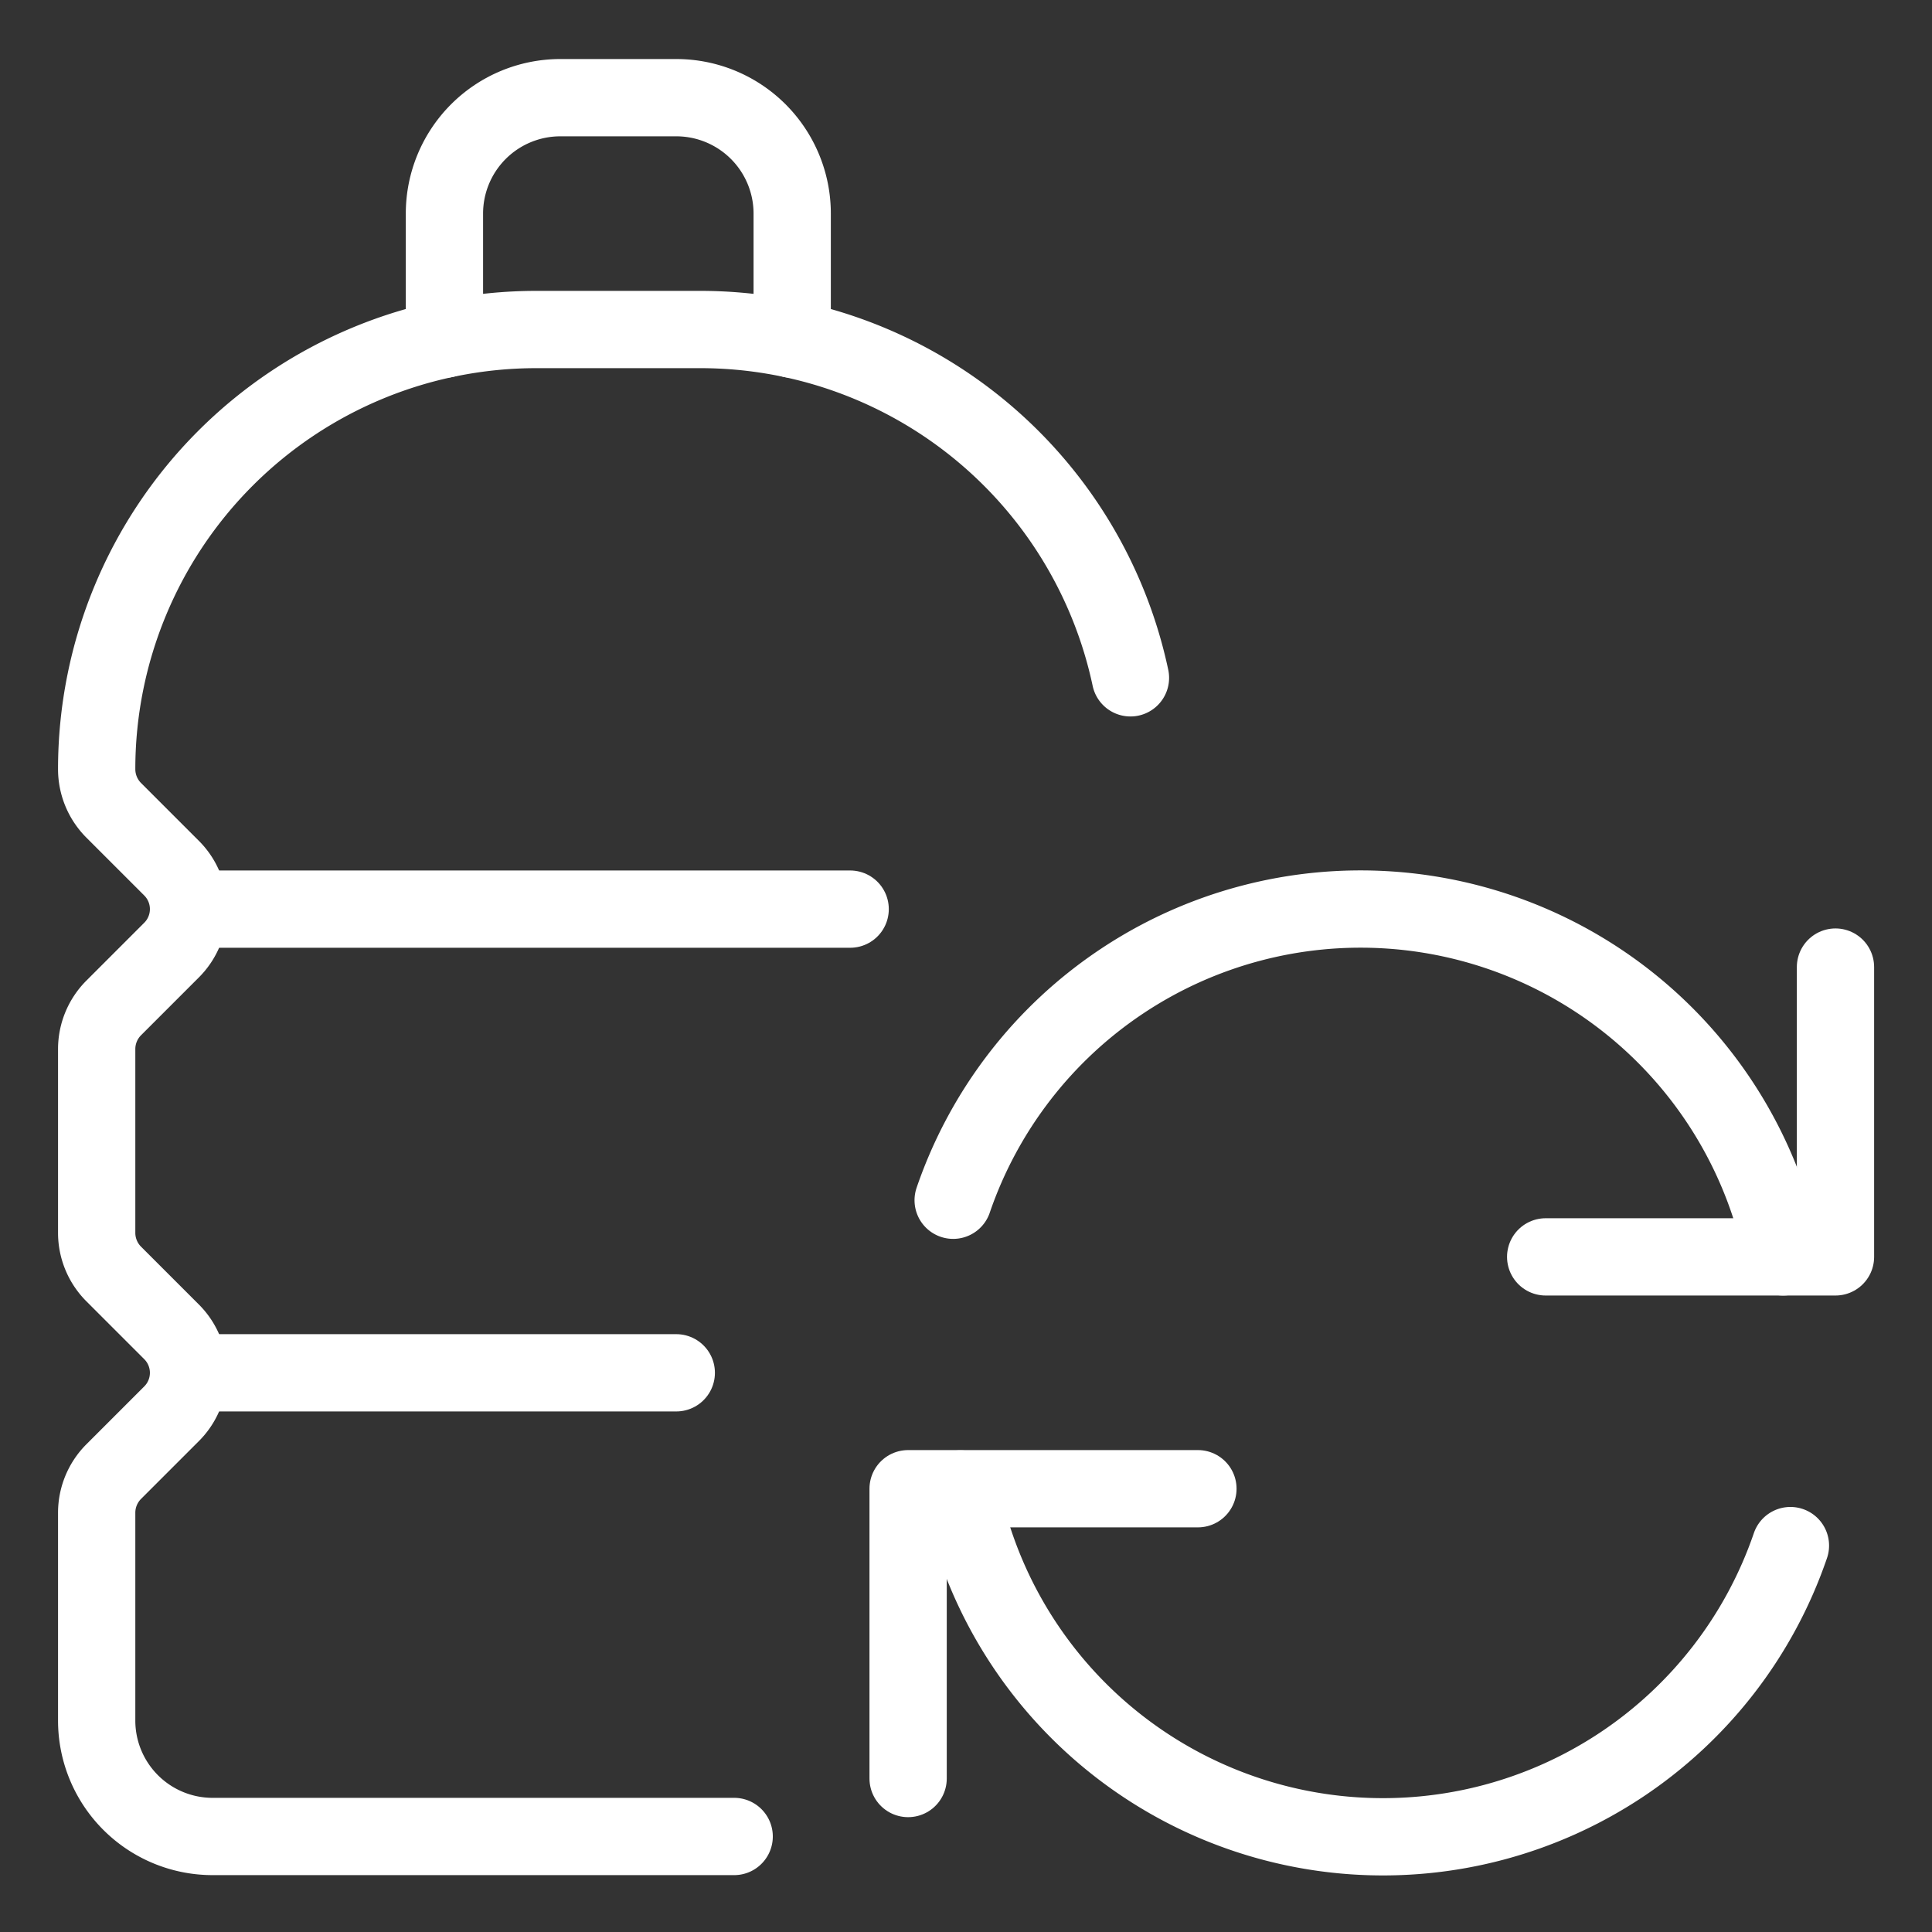
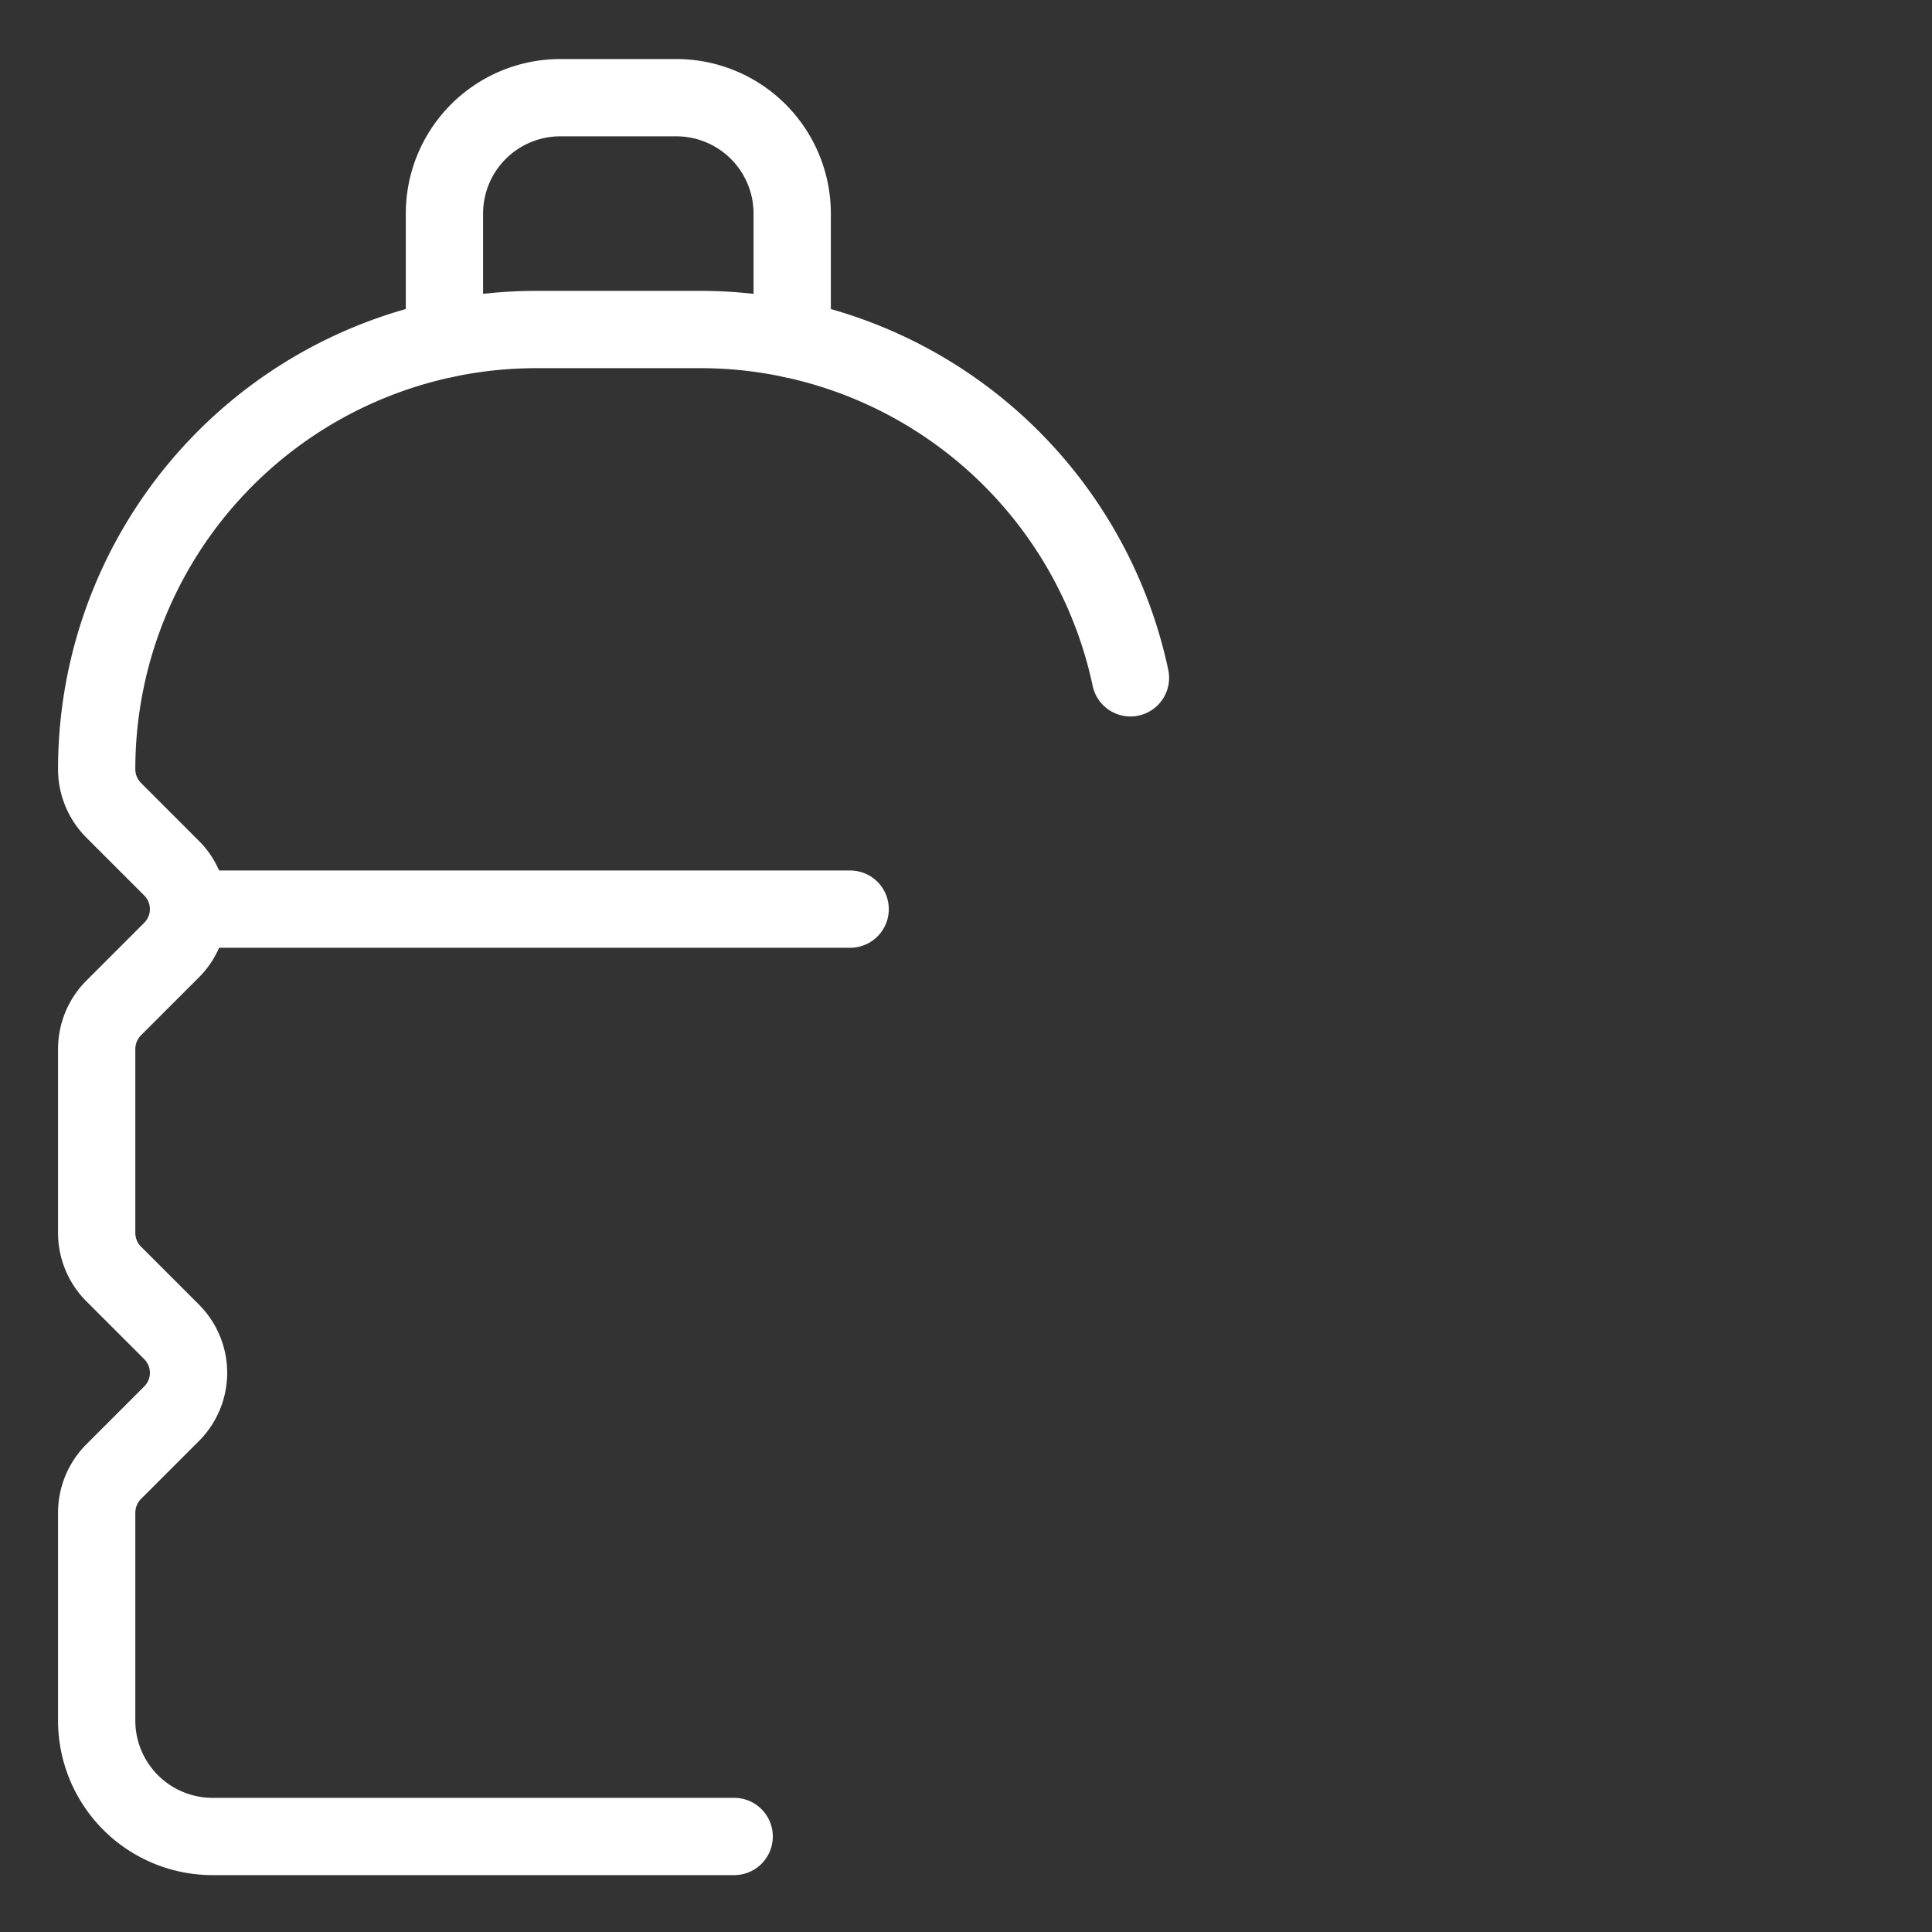
<svg xmlns="http://www.w3.org/2000/svg" viewBox="-0.5 -0.5 25 25" height="25" width="25" id="Recycling-Bottle--Streamline-Ultimate.svg">
  <rect x="-0.5" y="-0.5" width="25" height="25" fill="#333333" stroke="none" />
  <desc>Recycling Bottle Streamline Icon: https://streamlinehq.com</desc>
  <path d="M9.751 3.889V2.264a1.5 1.5 0 0 0 -1.5 -1.5h-1.5a1.5 1.5 0 0 0 -1.5 1.5v1.625" fill="none" stroke="#ffffff" stroke-linecap="round" stroke-linejoin="round" stroke-width="1" />
  <path d="M14.128 8.271a5.691 5.691 0 0 0 -5.567 -4.507H6.44A5.689 5.689 0 0 0 0.751 9.453a0.754 0.754 0 0 0 0.219 0.531l0.75 0.75a0.749 0.749 0 0 1 0 1.06l-0.75 0.75a0.754 0.754 0 0 0 -0.219 0.531v2.378a0.754 0.754 0 0 0 0.219 0.531l0.75 0.75a0.749 0.749 0 0 1 0 1.06l-0.75 0.75a0.754 0.754 0 0 0 -0.219 0.531v2.689a1.5 1.5 0 0 0 1.5 1.5H9" fill="none" stroke="#ffffff" stroke-linecap="round" stroke-linejoin="round" stroke-width="1" />
  <path d="m1.94 11.264 8.561 0" fill="none" stroke="#ffffff" stroke-linecap="round" stroke-linejoin="round" stroke-width="1" />
-   <path d="m1.94 17.264 6.311 0" fill="none" stroke="#ffffff" stroke-linecap="round" stroke-linejoin="round" stroke-width="1" />
-   <path d="m15.001 18.764 -3.75 0 0 3.75" fill="none" stroke="#ffffff" stroke-linecap="round" stroke-linejoin="round" stroke-width="1" />
-   <path d="M22.668 19.5a5.572 5.572 0 0 1 -10.74 -0.733" fill="none" stroke="#ffffff" stroke-linecap="round" stroke-linejoin="round" stroke-width="1" />
-   <path d="m19.501 15.764 3.75 0 0 -3.75" fill="none" stroke="#ffffff" stroke-linecap="round" stroke-linejoin="round" stroke-width="1" />
-   <path d="M11.834 15.031a5.572 5.572 0 0 1 10.74 0.733" fill="none" stroke="#ffffff" stroke-linecap="round" stroke-linejoin="round" stroke-width="1" />
</svg>